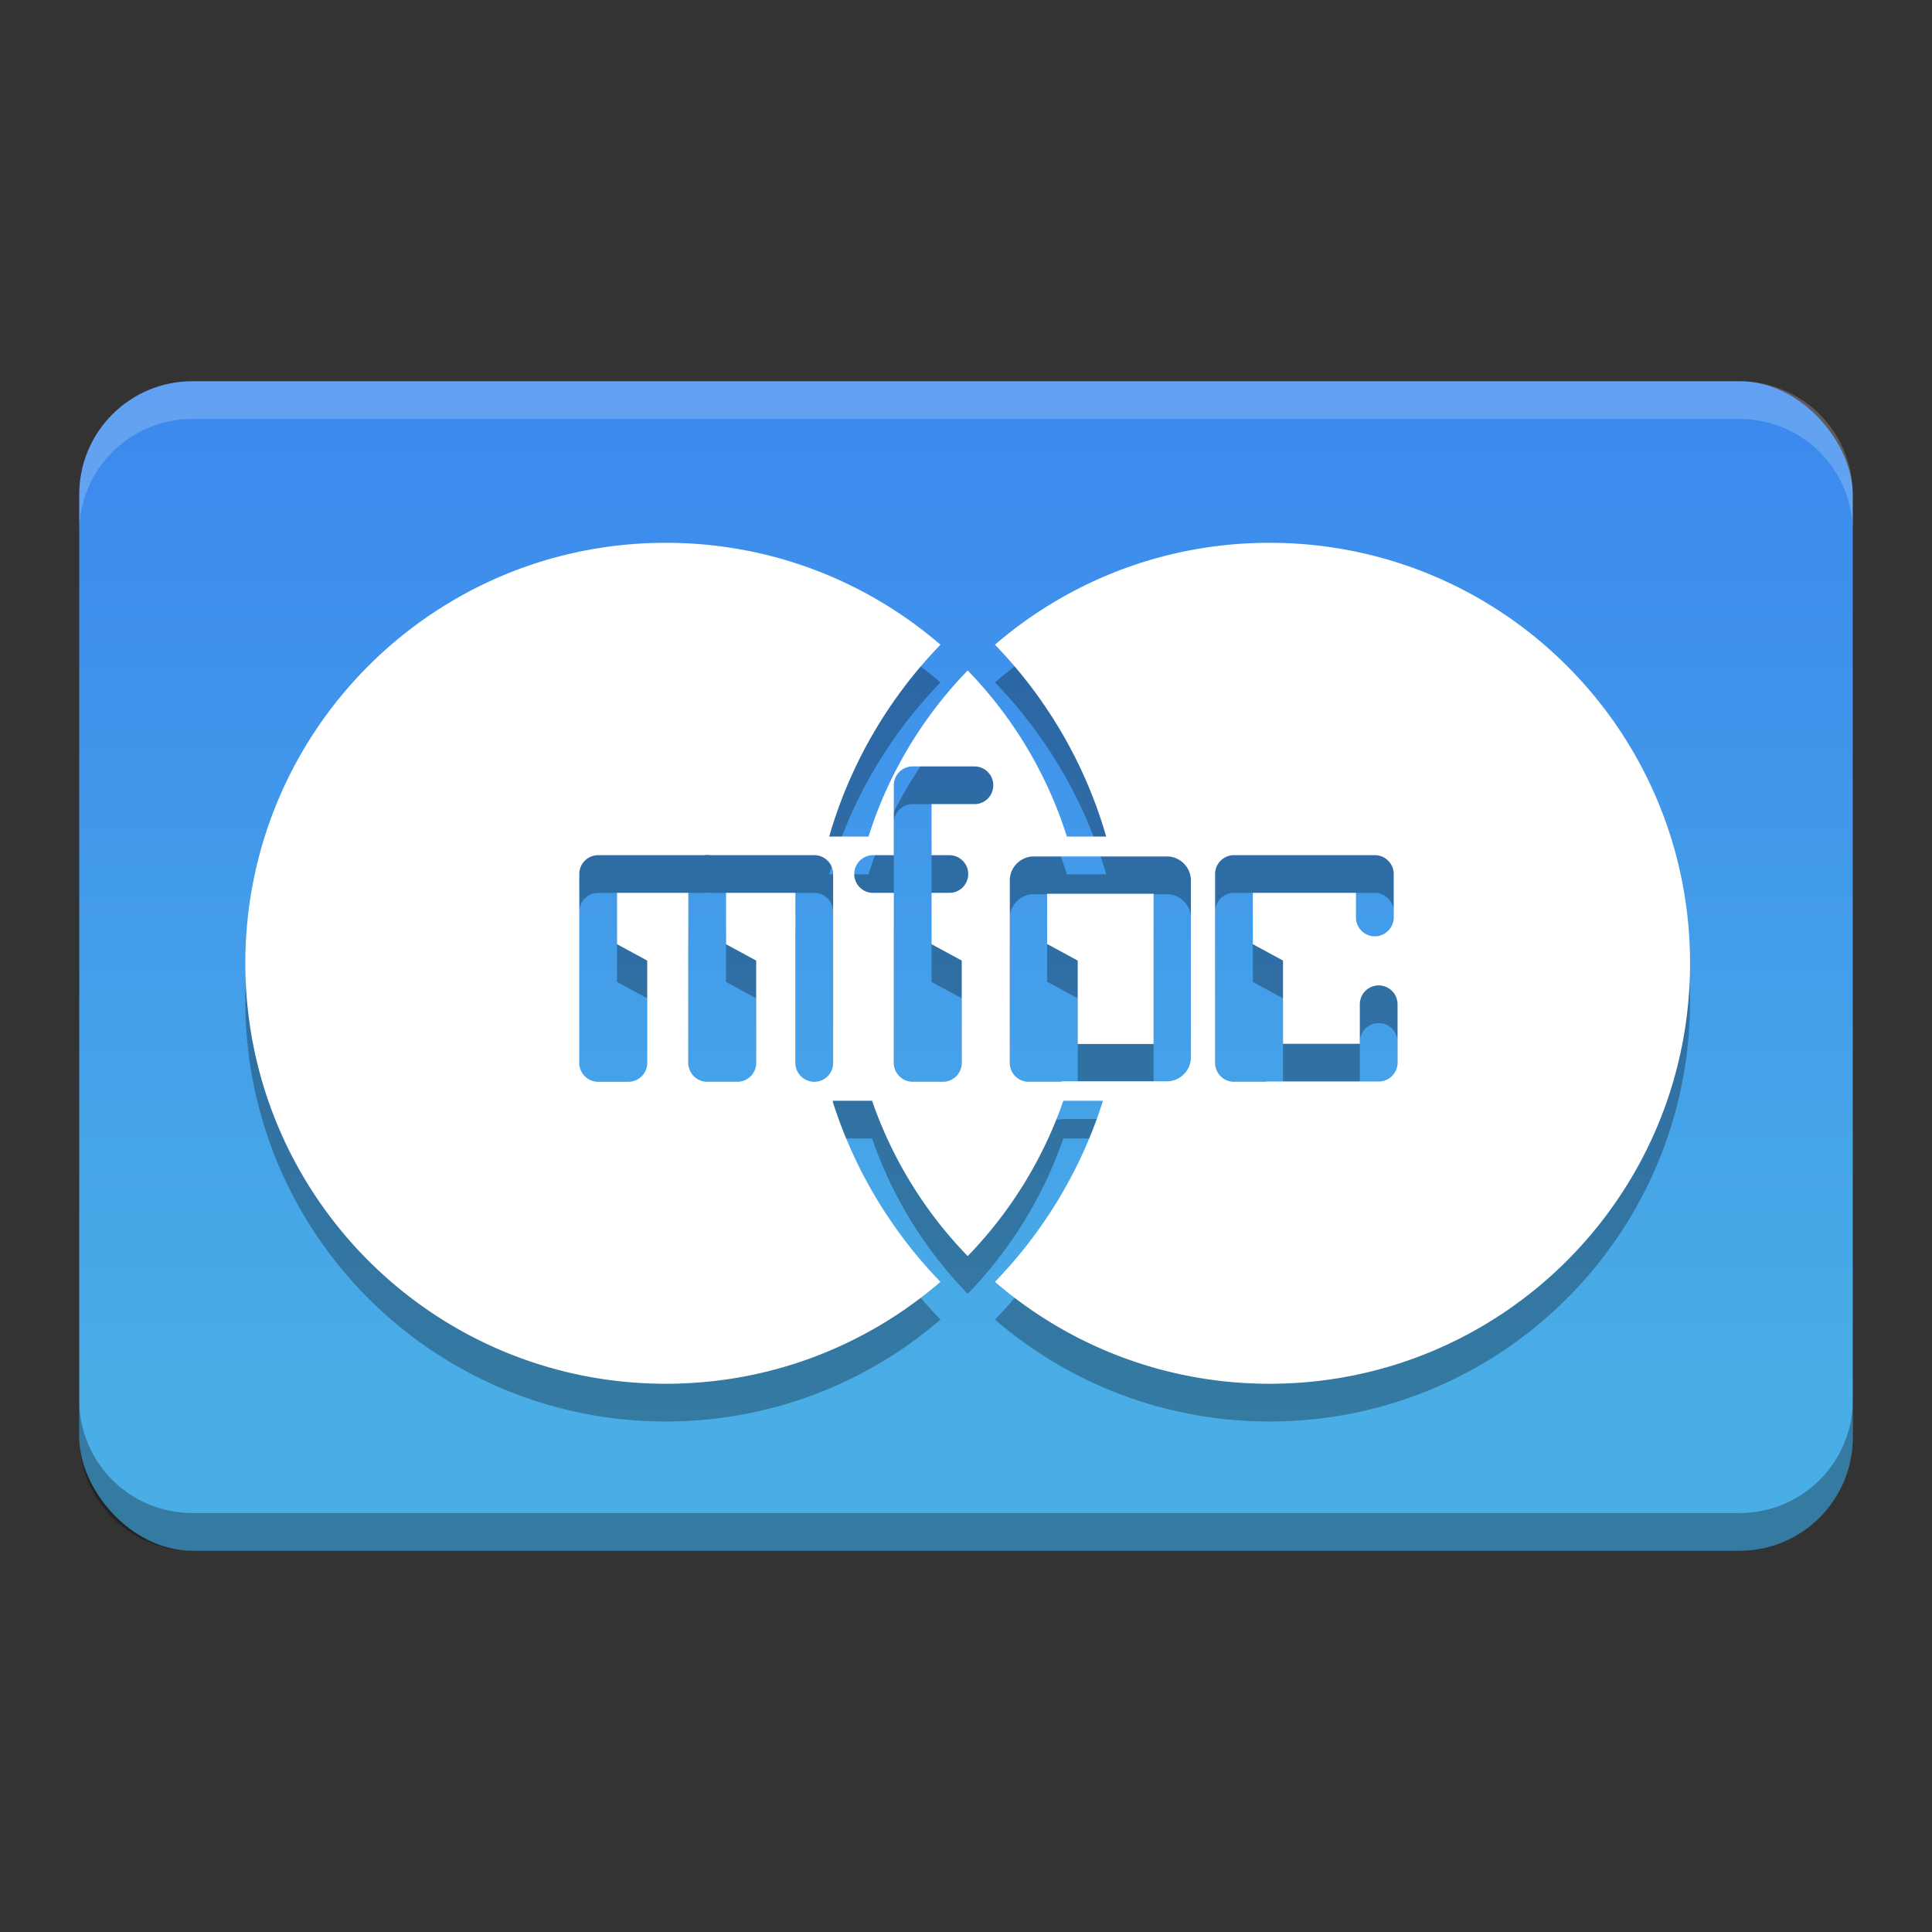
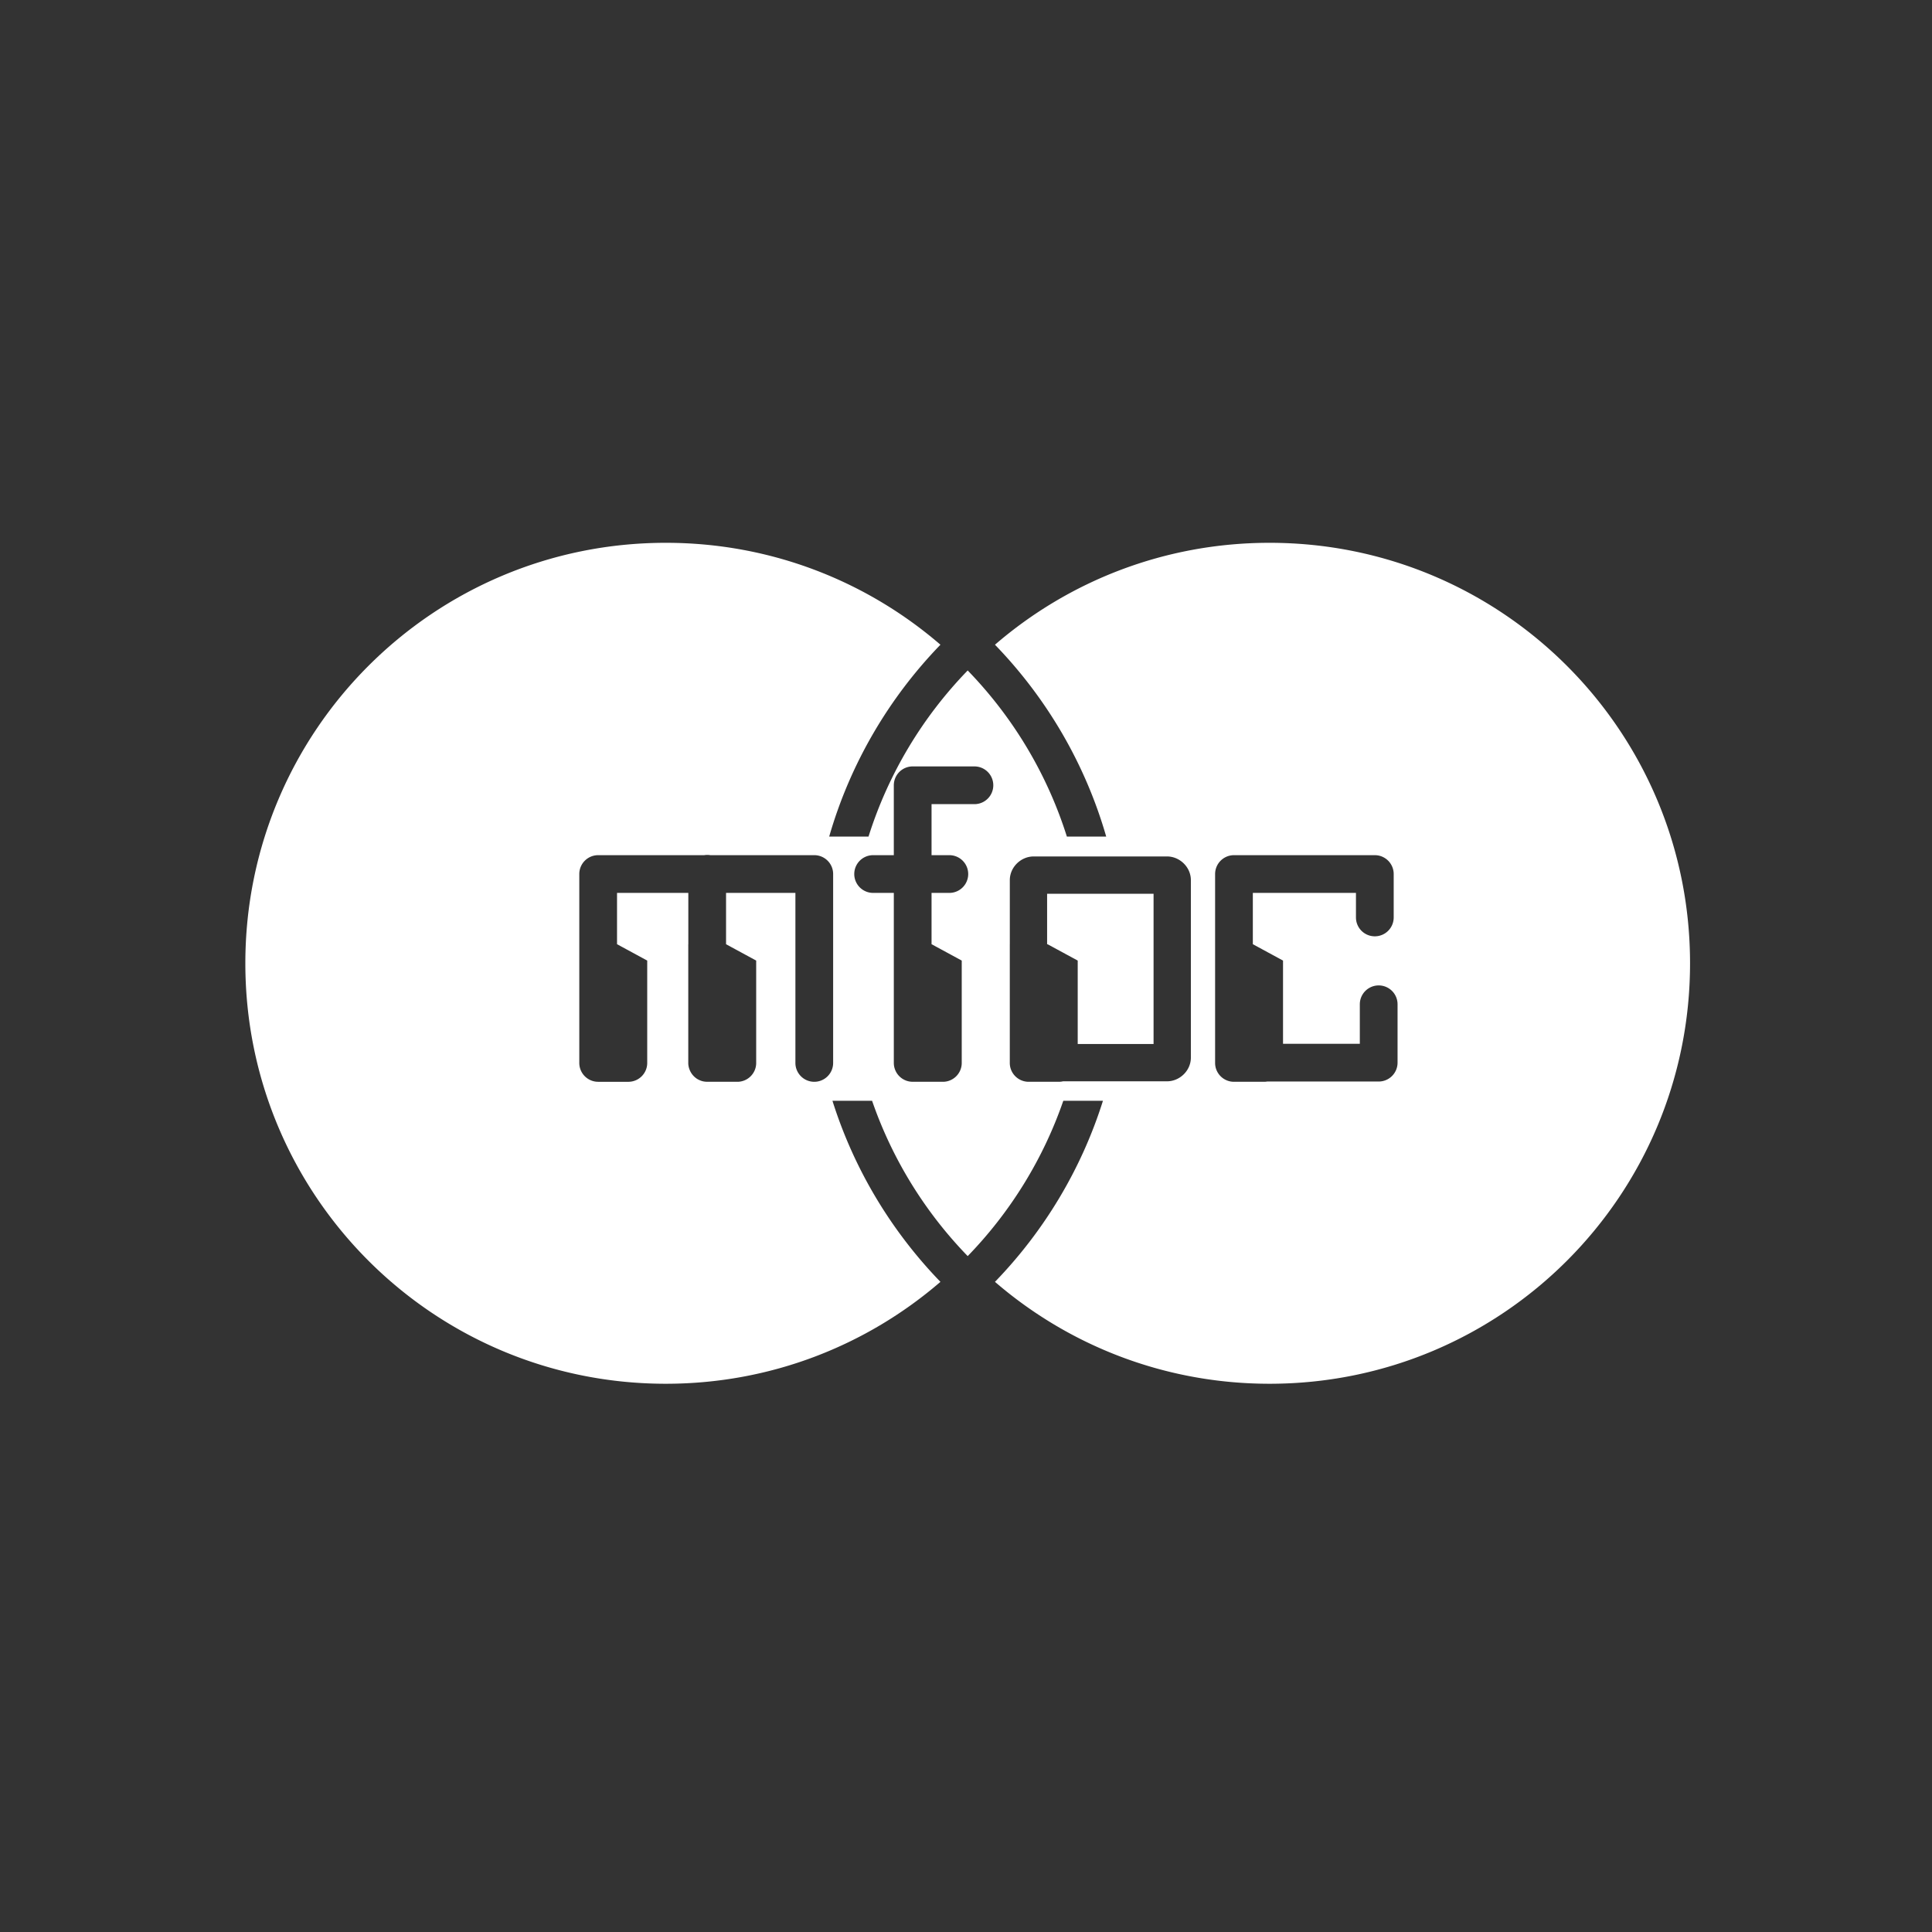
<svg xmlns="http://www.w3.org/2000/svg" version="1.1" viewBox="0 0 512 512">
  <rect x="0" y="0" width="512" height="512" fill="#333333" stroke="none" />
  <defs>
    <linearGradient id="a" x1="245.18" x2="245.18" y1="376.05" y2="7.232" gradientUnits="userSpaceOnUse">
      <stop stop-color="#4aaee6" offset="0" />
      <stop stop-color="#367bf0" offset="1" />
    </linearGradient>
  </defs>
  <g>
-     <rect x="21" y="101.03" width="470" height="309.93" rx="30" ry="30" fill="url(#a)" />
-     <path d="m176.45 153.85c-61.6 0-111.43 49.83-111.43 111.43-1e-6 61.6 49.828 111.43 111.43 111.43 27.832 0 53.259-10.174 72.775-27.008-12.972-13.399-22.883-29.774-28.619-47.99h10.504c5.38 15.581 14.11 29.592 25.34 41.168 11.23-11.575 19.959-25.587 25.34-41.168h10.506c-5.736 18.217-15.647 34.591-28.619 47.99 19.516 16.834 44.942 27.008 72.773 27.008 61.6 0 111.43-49.83 111.43-111.43 0-61.6-49.83-111.43-111.43-111.43-27.832 0-53.258 10.174-72.773 27.008 13.647 14.097 23.91 31.486 29.482 50.85h-10.424c-5.271-16.728-14.373-31.748-26.285-44.027-11.912 12.279-21.012 27.299-26.283 44.027h-10.422c5.573-19.364 15.835-36.753 29.482-50.85-19.516-16.834-44.945-27.008-72.777-27.008zm65.42 59.258h16.363a5 5 0 1 1 0 10h-11.363v13.521h4.715a5 5 0 1 1 0 10h-4.715v13.615h0.039l7.961 4.316v27.055c0.039 2.752-2.151 5.01-4.889 5.07-0.037 5.9e-4 -7.851 3e-5 -8.035 0h-0.076c-0.065 0-0.129-8e-3 -0.193-0.01a5 5 0 0 1-0.268-0.014c-0.09-8e-3 -0.179-0.022-0.268-0.035a5 5 0 0 1-0.242-0.037c-0.095-0.019-0.188-0.044-0.281-0.068a5 5 0 0 1-0.184-0.047c-0.112-0.034-0.221-0.074-0.33-0.115a5 5 0 0 1-0.139-0.051c-0.044-0.018-0.085-0.041-0.129-0.061a5 5 0 0 1-0.771-0.424c-0.015-0.01-0.028-0.021-0.043-0.031a5 5 0 0 1-0.703-0.588c-0.011-0.011-0.021-0.022-0.031-0.033a5 5 0 0 1-0.572-0.707c-4e-3 -5e-3 -9e-3 -9e-3 -0.012-0.014-9e-3 -0.014-0.016-0.029-0.025-0.043a5 5 0 0 1-0.41-0.773c-0.199-0.47-0.332-0.974-0.379-1.504v-2e-3a5 5 0 0 1-0.019-0.514v-44.986h-5.482a5 5 0 1 1 0-10h5.482v-18.521a5 5 0 0 1 5-5zm-54.535 23.451a5 5 0 0 1 0.895 0.07h27.561c2.761 2.8e-4 5 2.239 5 5v49.986c0.039 2.789-2.211 5.072-5 5.072s-5.039-2.283-5-5.072v-44.986h-18.379v13.615h0.025l7.961 4.316v27.055c0.039 2.752-2.151 5.01-4.889 5.07-0.037 5.9e-4 -7.811 2e-5 -8.021 0h-0.09c-0.076 0-0.15-9e-3 -0.225-0.012a5 5 0 0 1-0.217-0.01c-0.12-0.011-0.238-0.03-0.355-0.049a5 5 0 0 1-0.139-0.021c-0.155-0.029-0.308-0.066-0.457-0.109-0.245-0.071-0.477-0.168-0.705-0.273a5 5 0 0 1-0.658-0.361c-0.063-0.042-0.121-0.088-0.182-0.133a5 5 0 0 1-0.486-0.406c-0.096-0.091-0.187-0.185-0.275-0.283a5 5 0 0 1-0.322-0.398c-0.095-0.129-0.181-0.262-0.264-0.4a5 5 0 0 1-0.219-0.412c-0.317-0.669-0.507-1.41-0.496-2.201v-31.371h0.014v-13.615h-18.893v13.594l0.039 0.021 7.961 4.316v27.055c0.039 2.752-2.151 5.01-4.889 5.07-0.037 5.9e-4 -8.074 0-8.111 0-2.789 0-5.039-2.281-5-5.07v-49.986c2.8e-4 -2.761 2.239-5 5-5h28.096a5 5 0 0 1 0.721-0.07zm139.68 0.07h37.328a5 5 0 0 1 5 5v11.506a5 5 0 1 1-10 0v-6.506h-27.328v13.615h0.039l7.961 4.316v22.055h20.352v-10.469a5 5 0 1 1 10 0v15.469a5 5 0 0 1-5 5h-29.545c-0.228 0.037-0.458 0.065-0.695 0.07-0.037 5.9e-4 -8.074 0-8.111 0-2.789 0-5.039-2.281-5-5.07v-49.986a5 5 0 0 1 5-5zm-53.096 0.34h35.367c3.347 0 6.307 2.82 6.307 6.273v47.039c0 3.453-2.96 6.275-6.307 6.275h-27.553c-0.327 0.075-0.667 0.121-1.016 0.129-0.037 5.9e-4 -8.074 0-8.111 0-2.789 0-5.039-2.281-5-5.07v-31.371h6e-3v-17.002c0-3.453 2.96-6.273 6.307-6.273zm3.578 9.883v13.393h0.148l7.961 4.316v22.111h20.102v-39.82z" opacity=".3" />
    <path d="m176.45 143.85c-61.6 0-111.43 49.83-111.43 111.43-1e-6 61.6 49.828 111.43 111.43 111.43 27.832 0 53.259-10.174 72.775-27.008-12.972-13.399-22.883-29.774-28.619-47.99h10.504c5.38 15.581 14.11 29.592 25.34 41.168 11.23-11.575 19.959-25.587 25.34-41.168h10.506c-5.736 18.217-15.647 34.591-28.619 47.99 19.516 16.834 44.942 27.008 72.773 27.008 61.6 0 111.43-49.83 111.43-111.43 0-61.6-49.83-111.43-111.43-111.43-27.832 0-53.258 10.174-72.773 27.008 13.647 14.097 23.91 31.486 29.482 50.85h-10.424c-5.271-16.728-14.373-31.748-26.285-44.027-11.912 12.279-21.012 27.299-26.283 44.027h-10.422c5.573-19.364 15.835-36.753 29.482-50.85-19.516-16.834-44.945-27.008-72.777-27.008zm65.42 59.258h16.363a5 5 0 1 1 0 10h-11.363v13.521h4.715a5 5 0 1 1 0 10h-4.715v13.615h0.039l7.961 4.316v27.055c0.039 2.752-2.151 5.01-4.889 5.07-0.037 5.9e-4 -7.851 3e-5 -8.035 0h-0.076c-0.065 0-0.129-0.008-0.193-0.01a5 5 0 0 1-0.268-0.014c-0.09-0.008-0.179-0.022-0.268-0.035a5 5 0 0 1-0.242-0.037c-0.095-0.019-0.188-0.044-0.281-0.068a5 5 0 0 1-0.184-0.047c-0.112-0.034-0.221-0.074-0.33-0.115a5 5 0 0 1-0.139-0.051c-0.044-0.018-0.085-0.041-0.129-0.061a5 5 0 0 1-0.771-0.424c-0.015-0.01-0.028-0.021-0.043-0.031a5 5 0 0 1-0.703-0.588c-0.011-0.011-0.021-0.022-0.031-0.033a5 5 0 0 1-0.572-0.707c-0.004-0.005-0.009-0.009-0.012-0.014-0.009-0.014-0.016-0.029-0.025-0.043a5 5 0 0 1-0.41-0.773c-0.199-0.47-0.332-0.974-0.379-1.504v-0.002a5 5 0 0 1-0.02-0.514v-31.371-13.615h-5.482a5 5 0 1 1 0-10h5.482v-18.521a5 5 0 0 1 5-5zm-54.535 23.451a5 5 0 0 1 0.895 0.07h27.561c2.761 2.8e-4 5 2.239 5 5v49.986c0.039 2.789-2.211 5.072-5 5.072s-5.039-2.283-5-5.072v-44.986h-18.379v13.615h0.025l7.961 4.316v27.055c0.039 2.752-2.151 5.01-4.889 5.07-0.037 5.9e-4 -7.811 2e-5 -8.021 0h-0.09c-0.076 0-0.15-0.009-0.225-0.012a5 5 0 0 1-0.217-0.01c-0.12-0.011-0.238-0.03-0.355-0.049a5 5 0 0 1-0.139-0.021c-0.155-0.029-0.308-0.066-0.457-0.109-0.245-0.071-0.477-0.168-0.705-0.273a5 5 0 0 1-0.658-0.361c-0.063-0.042-0.121-0.088-0.182-0.133a5 5 0 0 1-0.486-0.406c-0.096-0.091-0.187-0.185-0.275-0.283a5 5 0 0 1-0.322-0.398c-0.095-0.129-0.181-0.262-0.264-0.4a5 5 0 0 1-0.219-0.412c-0.317-0.669-0.507-1.41-0.496-2.201v-31.371h0.014v-13.615h-18.893v13.594l0.039 0.021 7.961 4.316v27.055c0.039 2.752-2.151 5.01-4.889 5.07-0.037 5.9e-4 -8.074 0-8.111 0-2.789 0-5.039-2.281-5-5.07v-31.371-18.615c2.8e-4 -2.761 2.239-5 5-5h28.096a5 5 0 0 1 0.721-0.07zm139.68 0.07h37.328a5 5 0 0 1 5 5v11.506a5 5 0 1 1-10 0v-6.506h-27.328v13.615h0.039l7.961 4.316v22.055h20.352v-10.469a5 5 0 1 1 10 0v15.469a5 5 0 0 1-5 5h-29.545c-0.228 0.037-0.458 0.065-0.695 0.07-0.037 5.9e-4 -8.074 0-8.111 0-2.789 0-5.039-2.281-5-5.07v-49.986a5 5 0 0 1 5-5zm-53.096 0.34h35.367c3.347 0 6.307 2.82 6.307 6.273v47.039c0 3.453-2.96 6.275-6.307 6.275h-27.553c-0.327 0.075-0.667 0.121-1.016 0.129-0.037 5.9e-4 -8.074 0-8.111 0-2.789 0-5.039-2.281-5-5.07v-31.371h0.006v-17.002c0-3.453 2.96-6.273 6.307-6.273zm3.578 9.883v13.393h0.148l7.961 4.316v22.111h20.102v-39.82h-28.211z" fill="#fff" />
-     <path d="m51 101.03c-16.62 0-30 13.38-30 30v10c0-16.62 13.38-30 30-30h410c16.62 0 30 13.38 30 30v-10c0-16.62-13.38-30-30-30h-410z" fill="#fff" opacity=".2" />
-     <path d="m21 370.97v10c0 16.62 13.38 30 30 30h410c16.62 0 30-13.38 30-30v-10c0 16.62-13.38 30-30 30h-410c-16.62 0-30-13.38-30-30z" opacity=".3" />
  </g>
</svg>